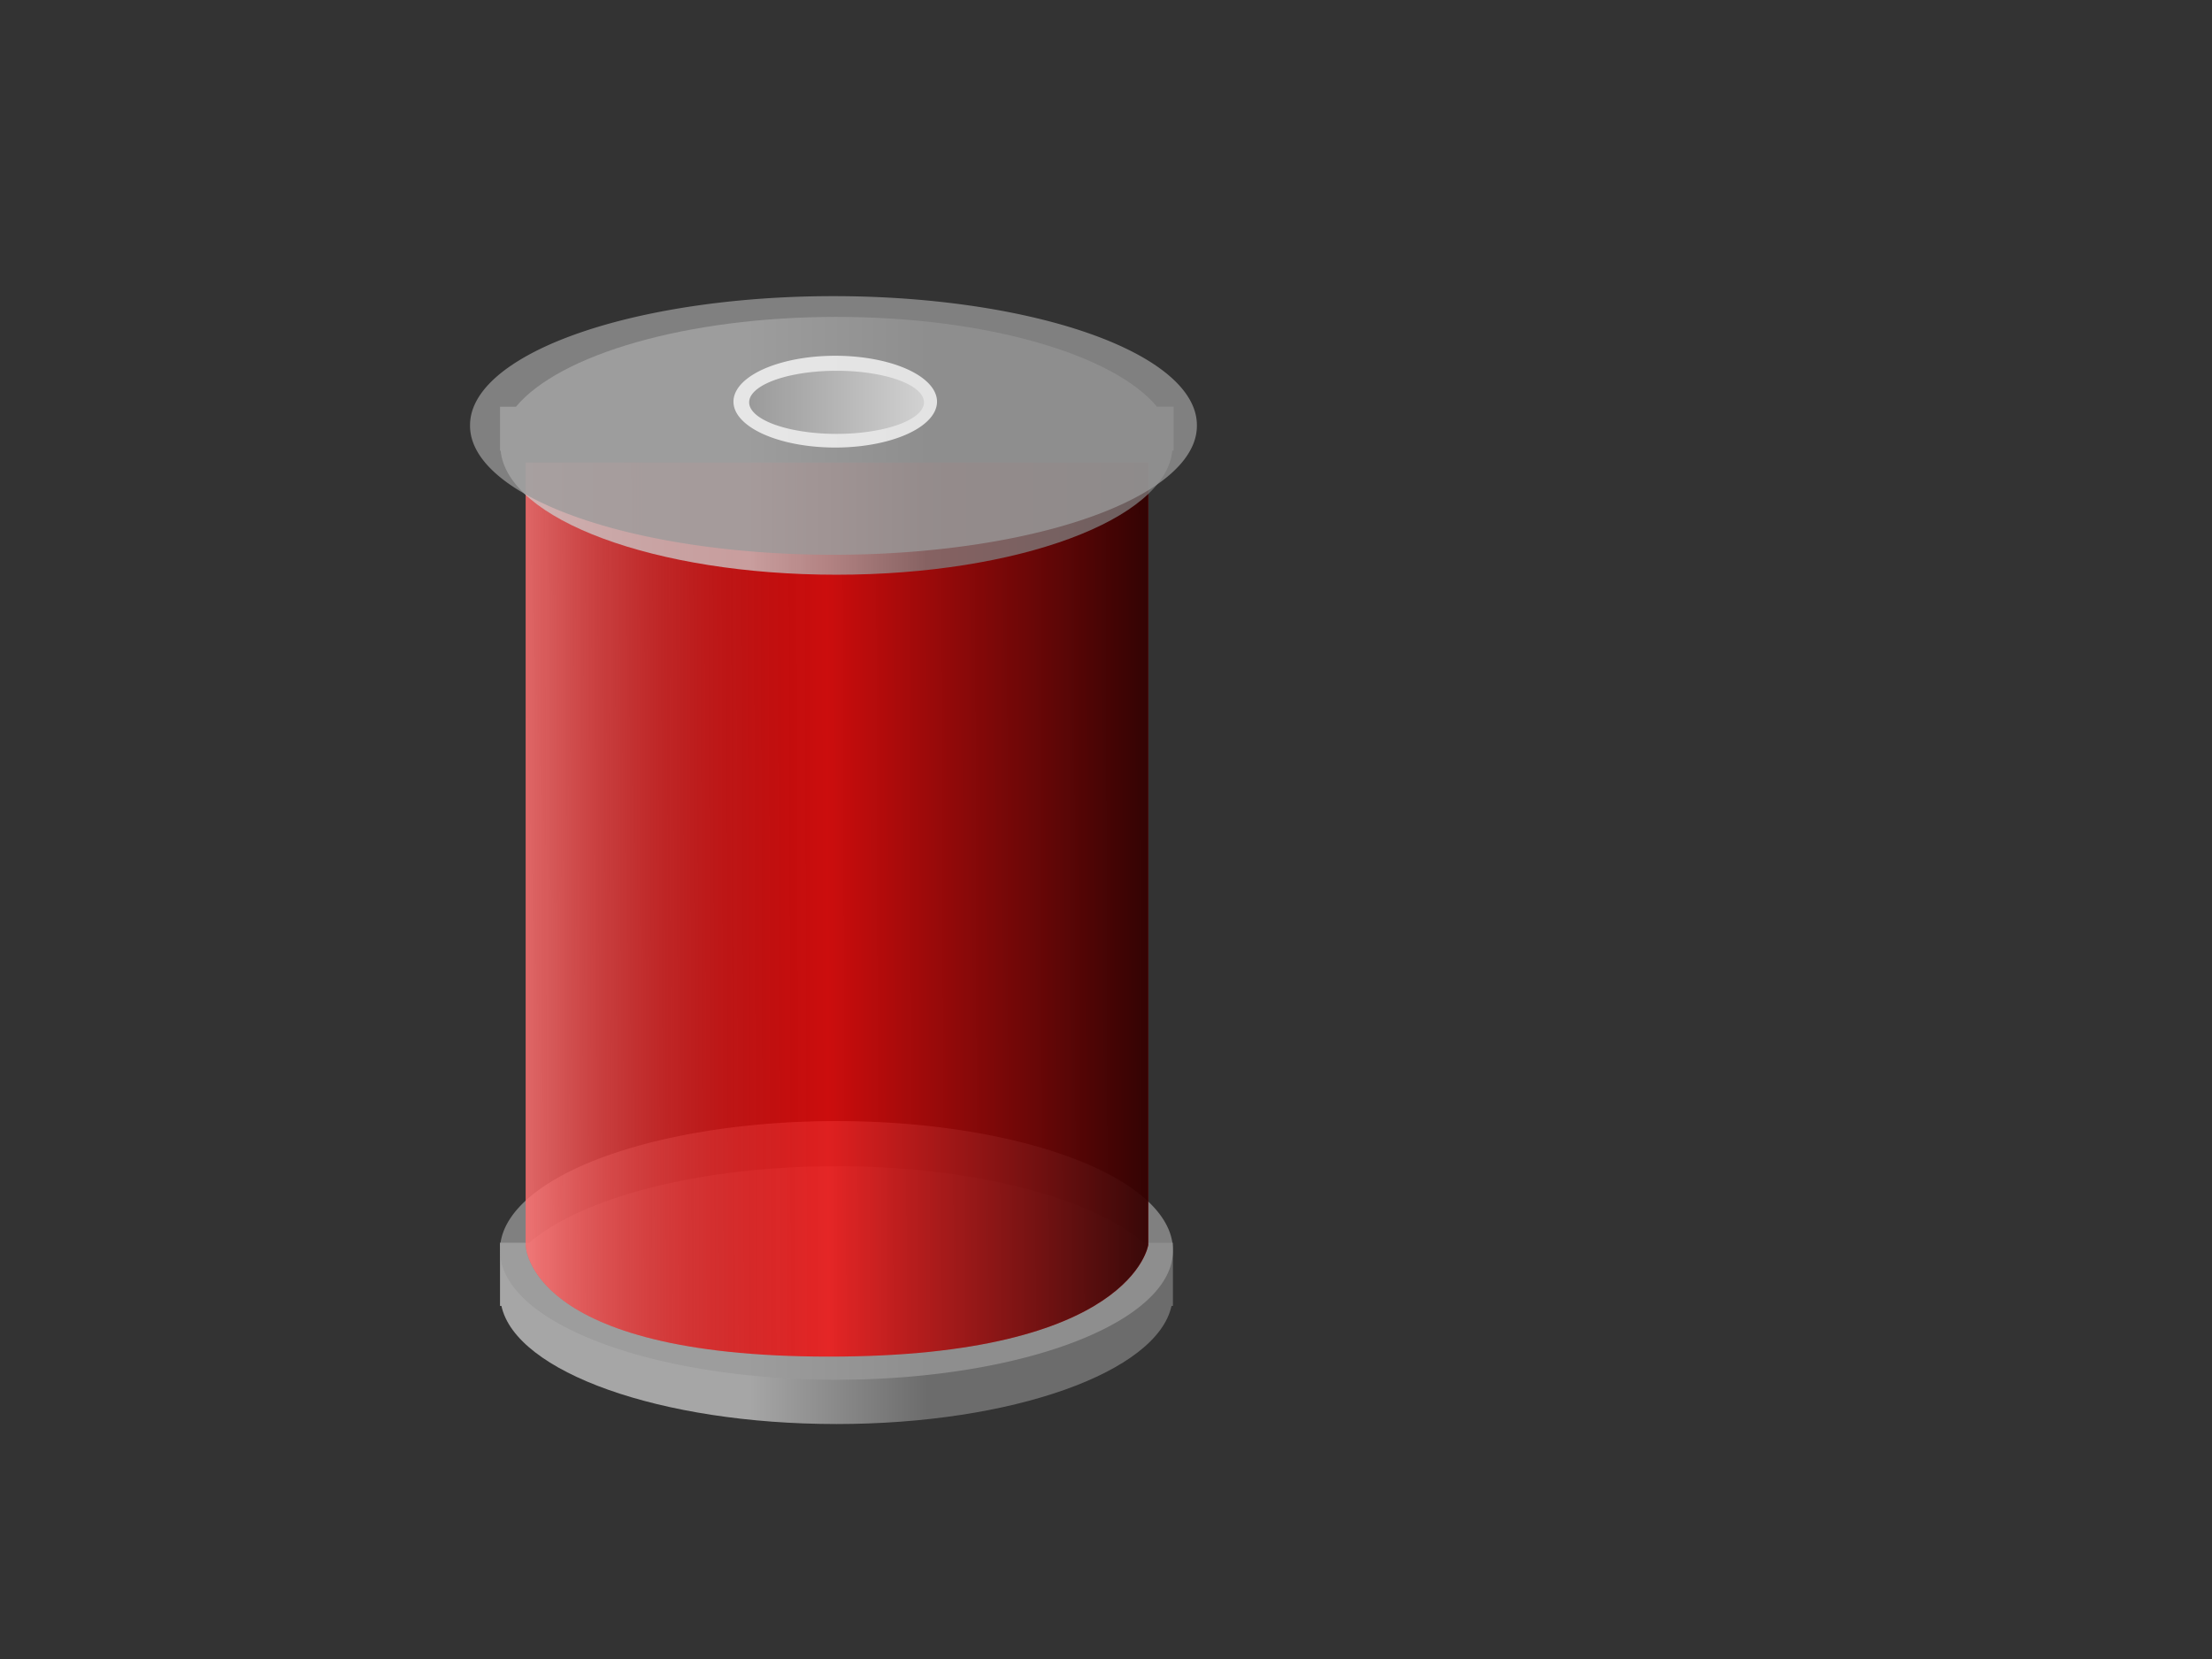
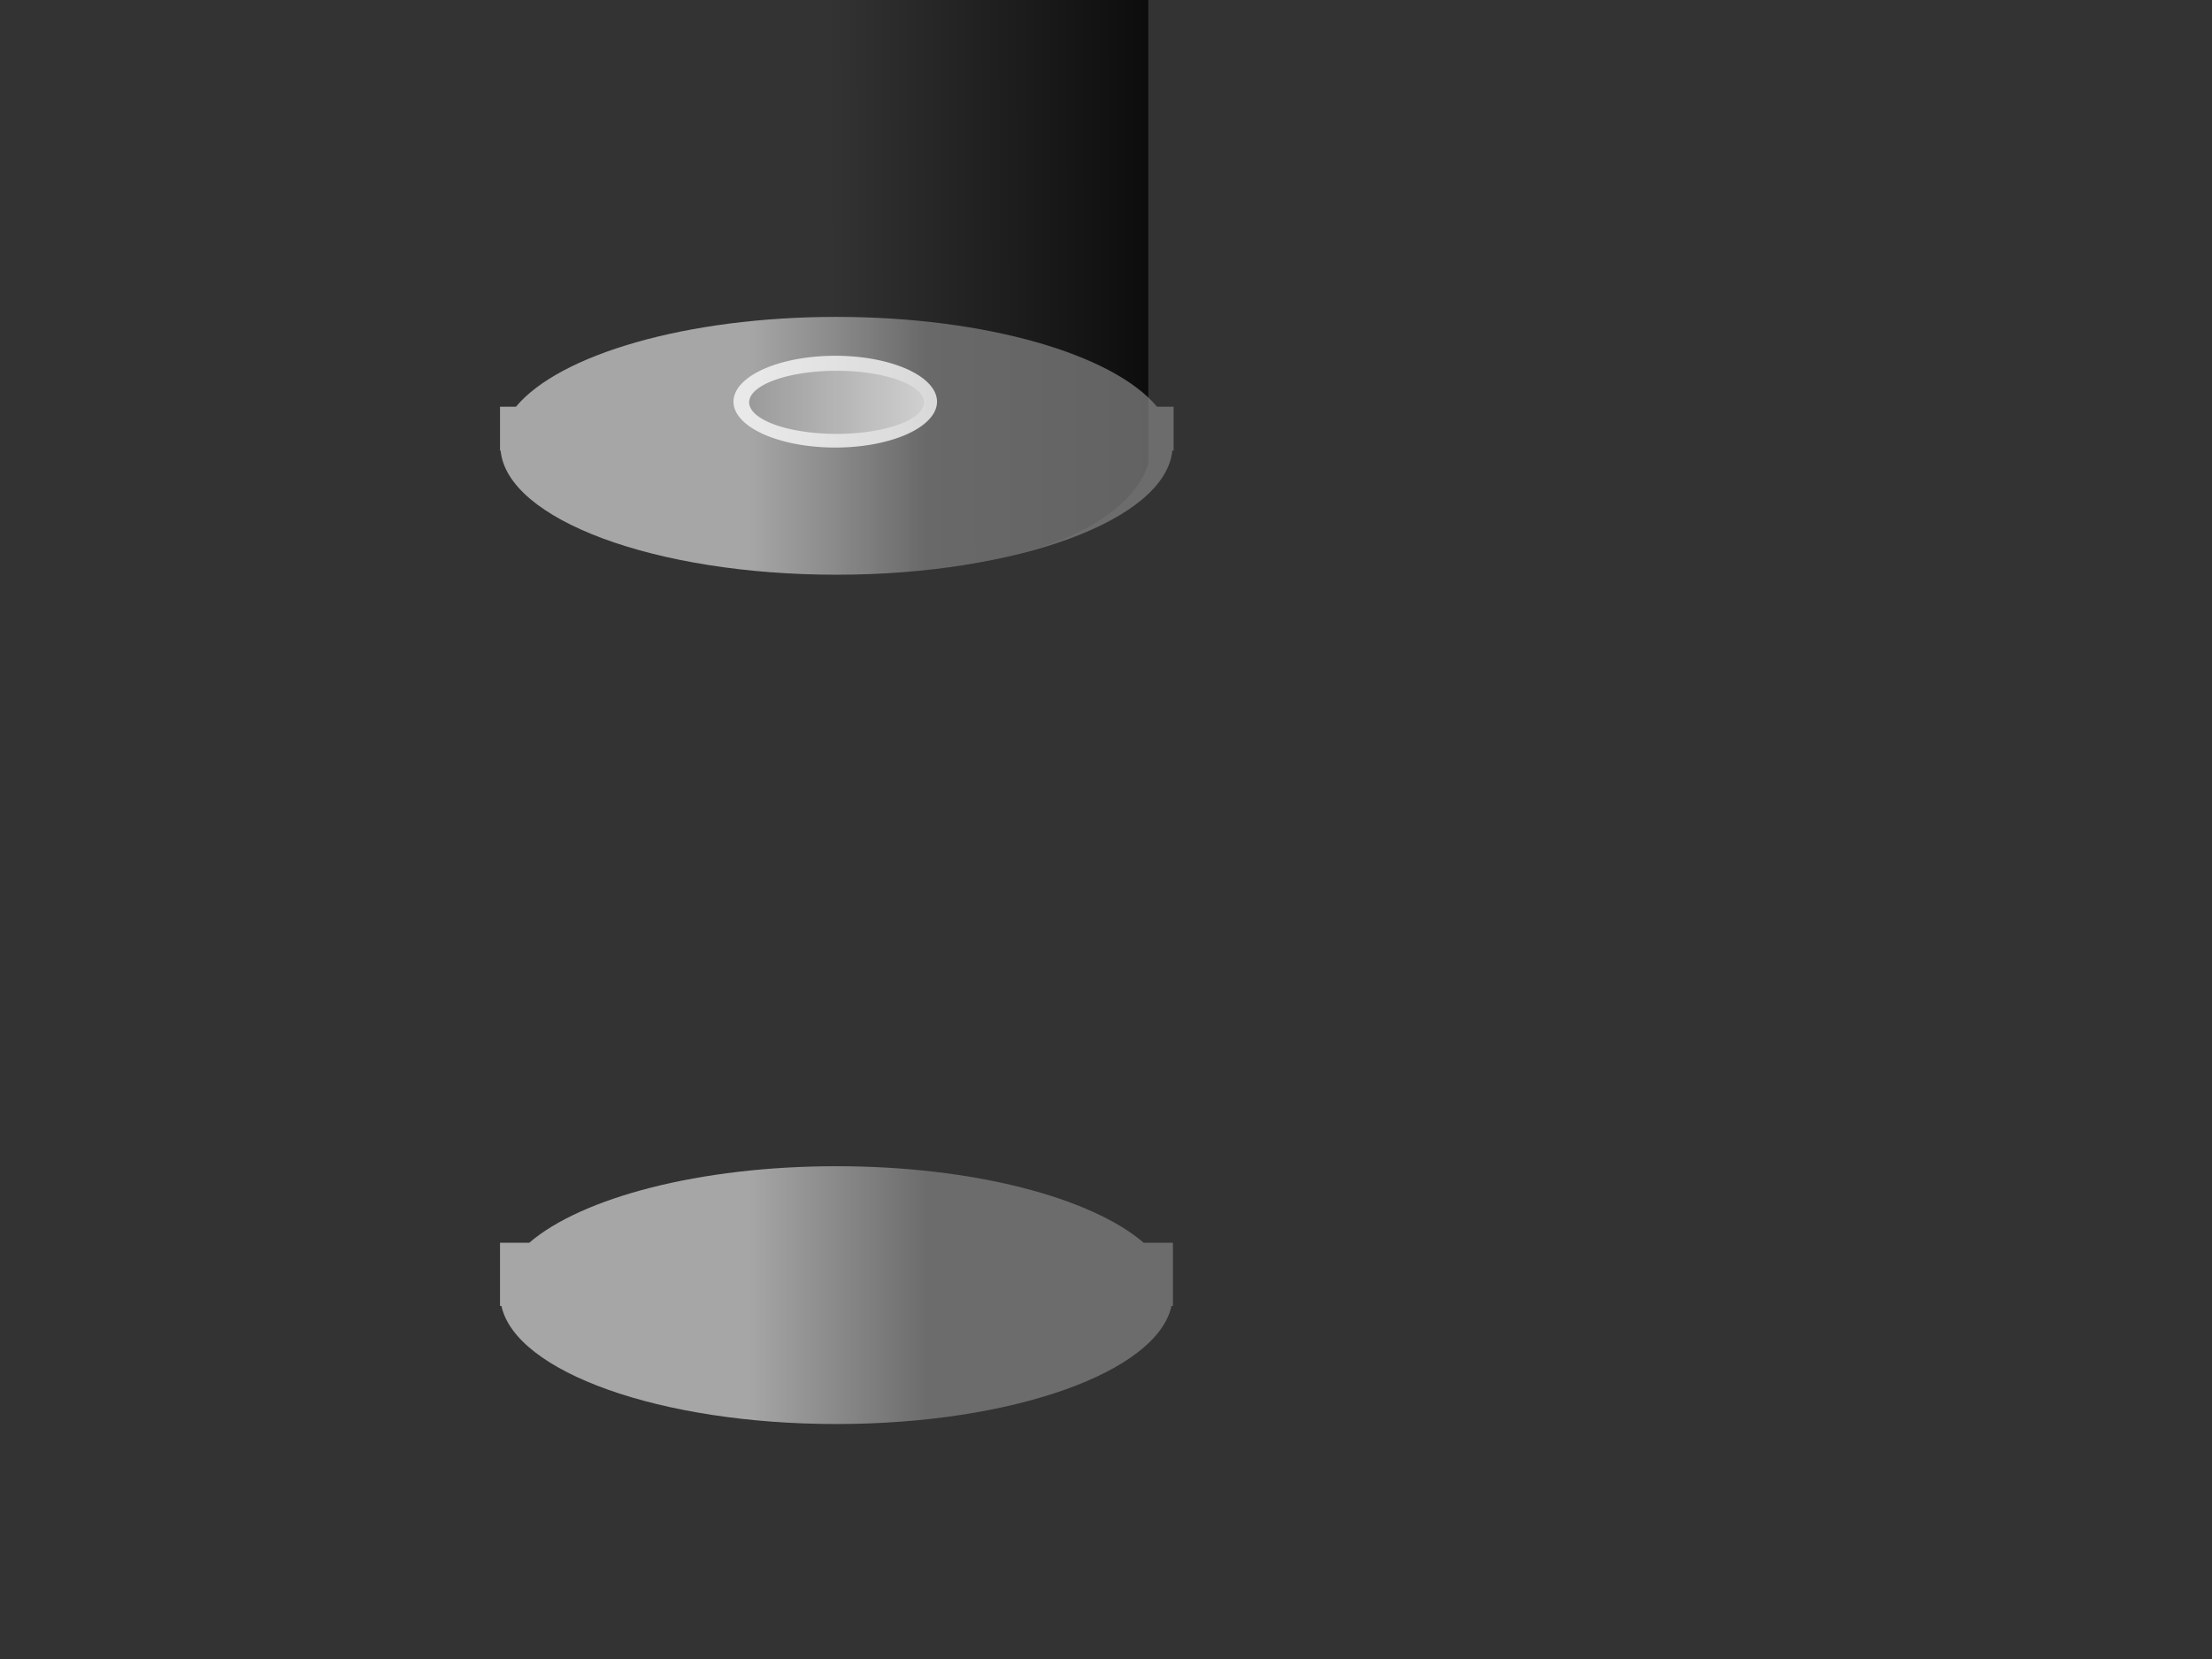
<svg xmlns="http://www.w3.org/2000/svg" xmlns:xlink="http://www.w3.org/1999/xlink" width="640" height="480">
  <rect width="100%" height="100%" fill="#333333" stroke="none" />
  <title>thread</title>
  <defs>
    <linearGradient id="linearGradient2267">
      <stop id="stop2269" offset="0" stop-opacity="0.498" stop-color="#ffffff" />
      <stop id="stop2271" offset="1" stop-opacity="0" stop-color="#000000" />
    </linearGradient>
    <linearGradient id="linearGradient2229">
      <stop id="stop2231" offset="0" stop-color="#cccccc" />
      <stop id="stop2233" offset="1" stop-color="#7f7f7f" />
    </linearGradient>
    <linearGradient id="linearGradient2122">
      <stop id="stop2124" offset="0" stop-color="#000000" />
      <stop id="stop2126" offset="1" stop-opacity="0" stop-color="#000000" />
    </linearGradient>
    <pattern height="400" id="pattern1386" patternTransform="matrix(1.408,0,0,0.854,-43.361,-84.018)" patternUnits="userSpaceOnUse" width="400" />
    <linearGradient id="linearGradient2555" x1="0.371" x2="0.634" xlink:href="#linearGradient2229" y1="-1.927" y2="-1.927" />
    <linearGradient id="linearGradient2557" x1="1" x2="0.486" xlink:href="#linearGradient2122" y1="0.71" y2="0.712" />
    <linearGradient id="linearGradient2559" x1="0" x2="0.486" xlink:href="#linearGradient2267" y1="0.714" y2="0.712" />
    <linearGradient id="linearGradient2561" x1="0.371" x2="0.633" xlink:href="#linearGradient2229" y1="0.376" y2="0.376" />
    <linearGradient id="linearGradient2563" x1="1.011" x2="-0.011" xlink:href="#linearGradient2229" y1="NaN" y2="NaN" />
    <pattern height="400" id="pattern4397" patternTransform="translate(763.6,242.238)" patternUnits="userSpaceOnUse" width="400" />
  </defs>
  <g>
    <title>Layer 1</title>
    <g id="svg_3">
      <path opacity="0.75" d="m242.016,337.419c-39.642,0 -73.711,9.104 -88.888,22.142l-8.459,0l0,15.156l0,3.117l0.404,0c4.15,19.13 45.955,34.182 96.942,34.182c50.987,0 92.793,-15.052 96.942,-34.182l0.404,0l0,-3.117l0,-15.156l-8.457,0c-15.178,-13.038 -49.246,-22.142 -88.889,-22.142z" id="path2225" stroke-miterlimit="4" stroke-linejoin="round" stroke-linecap="round" stroke-width="2" fill-rule="nonzero" fill="url(#linearGradient2555)" />
-       <path opacity="0.75" d="m339.362,361.782a97.347,37.302 0 1 1-194.693,0a97.347,37.302 0 1 1194.693,0z" id="path2223" stroke-miterlimit="4" stroke-linejoin="round" stroke-linecap="round" stroke-width="2" fill-rule="nonzero" fill="#999999" />
-       <path opacity="0.75" d="m152.092,133.843l0,226.333c0,0 0,32.332 87.762,32.332c87.761,0 92.381,-32.332 92.381,-32.332l0,-226.333l-180.143,0z" id="path2227" stroke-miterlimit="4" stroke-linejoin="round" stroke-linecap="round" stroke-width="2" fill-rule="evenodd" fill="#ff0000" />
-       <path opacity="0.75" d="m152.092,133.843l0,226.333c0,0 0,32.332 87.762,32.332c87.761,0 92.381,-32.332 92.381,-32.332l0,-226.333l-180.143,0z" id="path2255" stroke-miterlimit="4" stroke-linejoin="round" stroke-linecap="round" stroke-width="2" fill-rule="evenodd" fill="url(#linearGradient2557)" />
-       <path opacity="0.75" d="m152.092,133.843l0,226.333c0,0 0,32.332 87.762,32.332c87.761,0 92.381,-32.332 92.381,-32.332l0,-226.333l-180.143,0z" id="path2265" stroke-miterlimit="4" stroke-linejoin="round" stroke-linecap="round" stroke-width="2" fill-rule="evenodd" fill="url(#linearGradient2559)" />
+       <path opacity="0.75" d="m152.092,133.843c0,0 0,32.332 87.762,32.332c87.761,0 92.381,-32.332 92.381,-32.332l0,-226.333l-180.143,0z" id="path2255" stroke-miterlimit="4" stroke-linejoin="round" stroke-linecap="round" stroke-width="2" fill-rule="evenodd" fill="url(#linearGradient2557)" />
      <path opacity="0.75" d="m242.016,91.686c-43.429,0 -80.202,10.925 -92.727,25.982l-4.619,0l0,11.317l0,1.386l0.173,0c1.919,19.944 44.658,35.913 97.173,35.913c52.515,0 95.253,-15.969 97.172,-35.913l0.376,0l0,-12.702l-4.822,0c-12.525,-15.057 -49.298,-25.982 -92.727,-25.982z" id="path2221" stroke-miterlimit="4" stroke-linejoin="round" stroke-linecap="round" stroke-width="2" fill-rule="nonzero" fill="url(#linearGradient2561)" />
-       <path opacity="0.75" d="m346.297,123.098a105.149,37.302 0 1 1-210.297,0a105.149,37.302 0 1 1210.297,0z" id="path2219" stroke-miterlimit="4" stroke-linejoin="round" stroke-linecap="round" stroke-width="2" fill-rule="nonzero" fill="#999999" />
      <path opacity="0.75" d="m271.109,116.211a29.447,13.279 0 1 1-58.894,0a29.447,13.279 0 1 158.894,0z" id="path2217" stroke-miterlimit="4" stroke-linejoin="round" stroke-linecap="round" stroke-width="2" fill-rule="nonzero" fill="#ffffff" />
      <path opacity="0.75" d="m267.34,116.405a25.292,9.131 0 1 1-50.584,0a25.292,9.131 0 1 150.584,0z" id="path2215" stroke-miterlimit="4" stroke-linejoin="round" stroke-linecap="round" stroke-width="2" fill-rule="nonzero" fill="url(#linearGradient2563)" />
    </g>
  </g>
</svg>